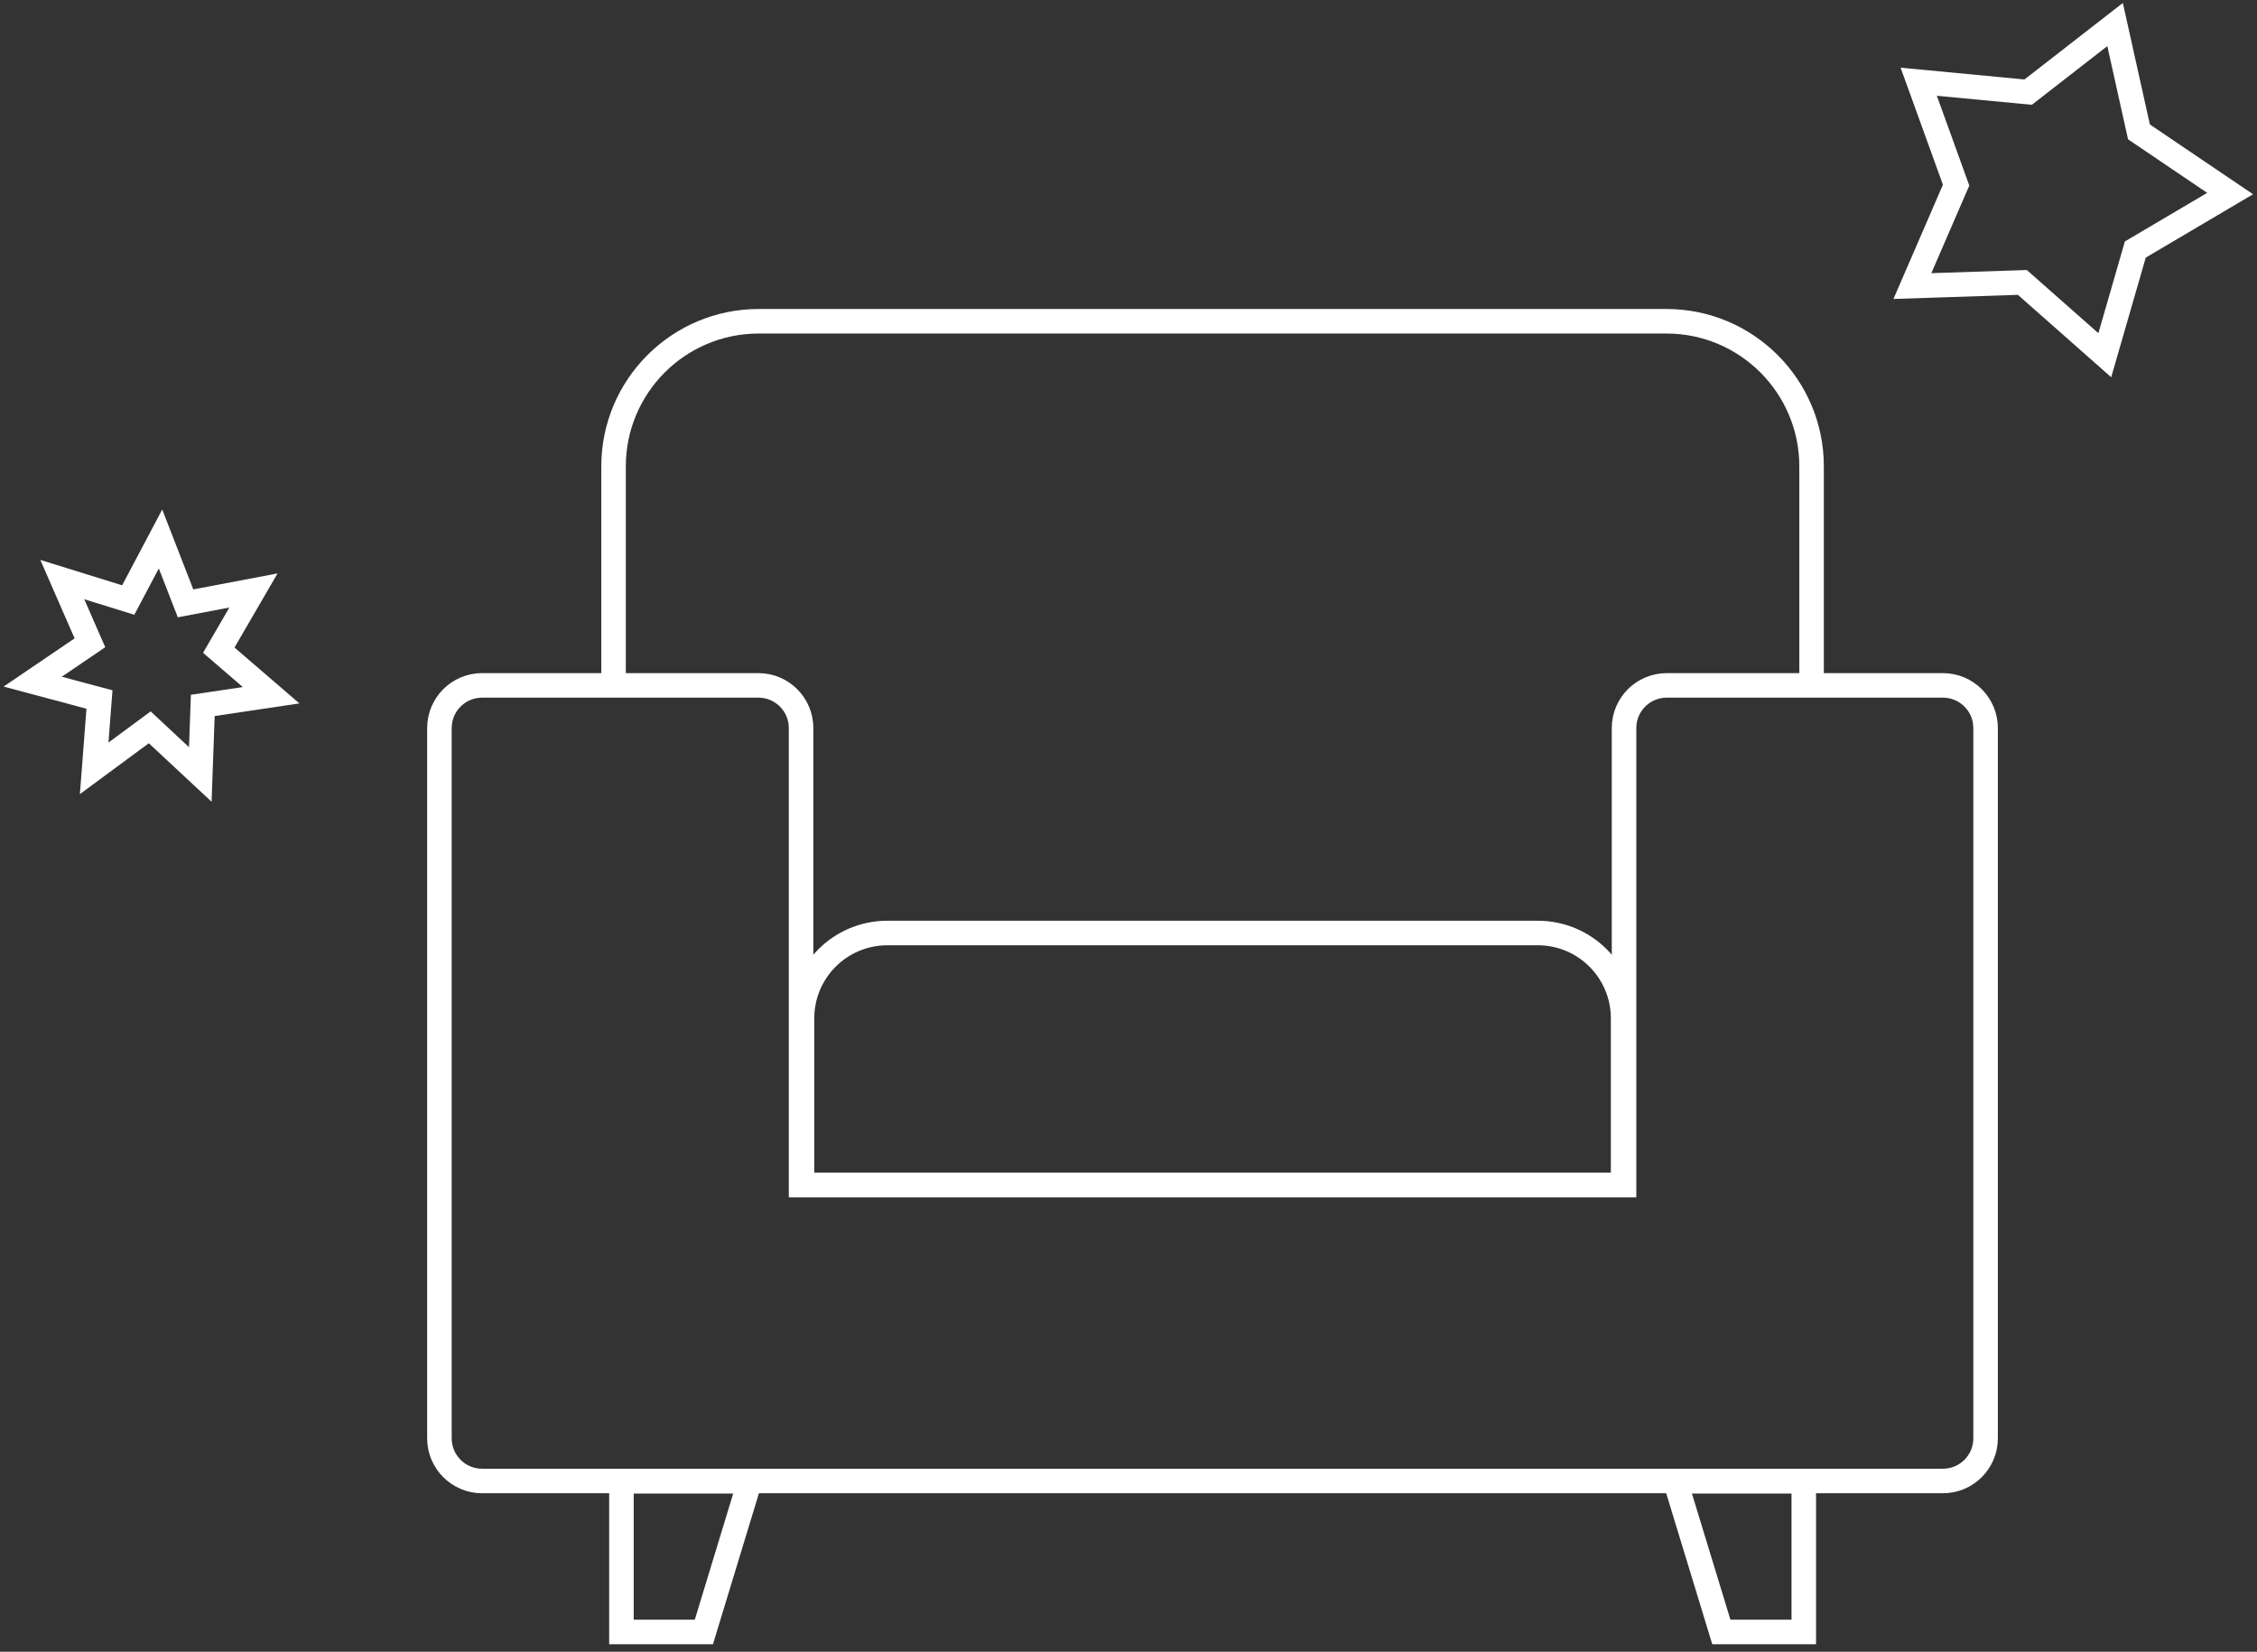
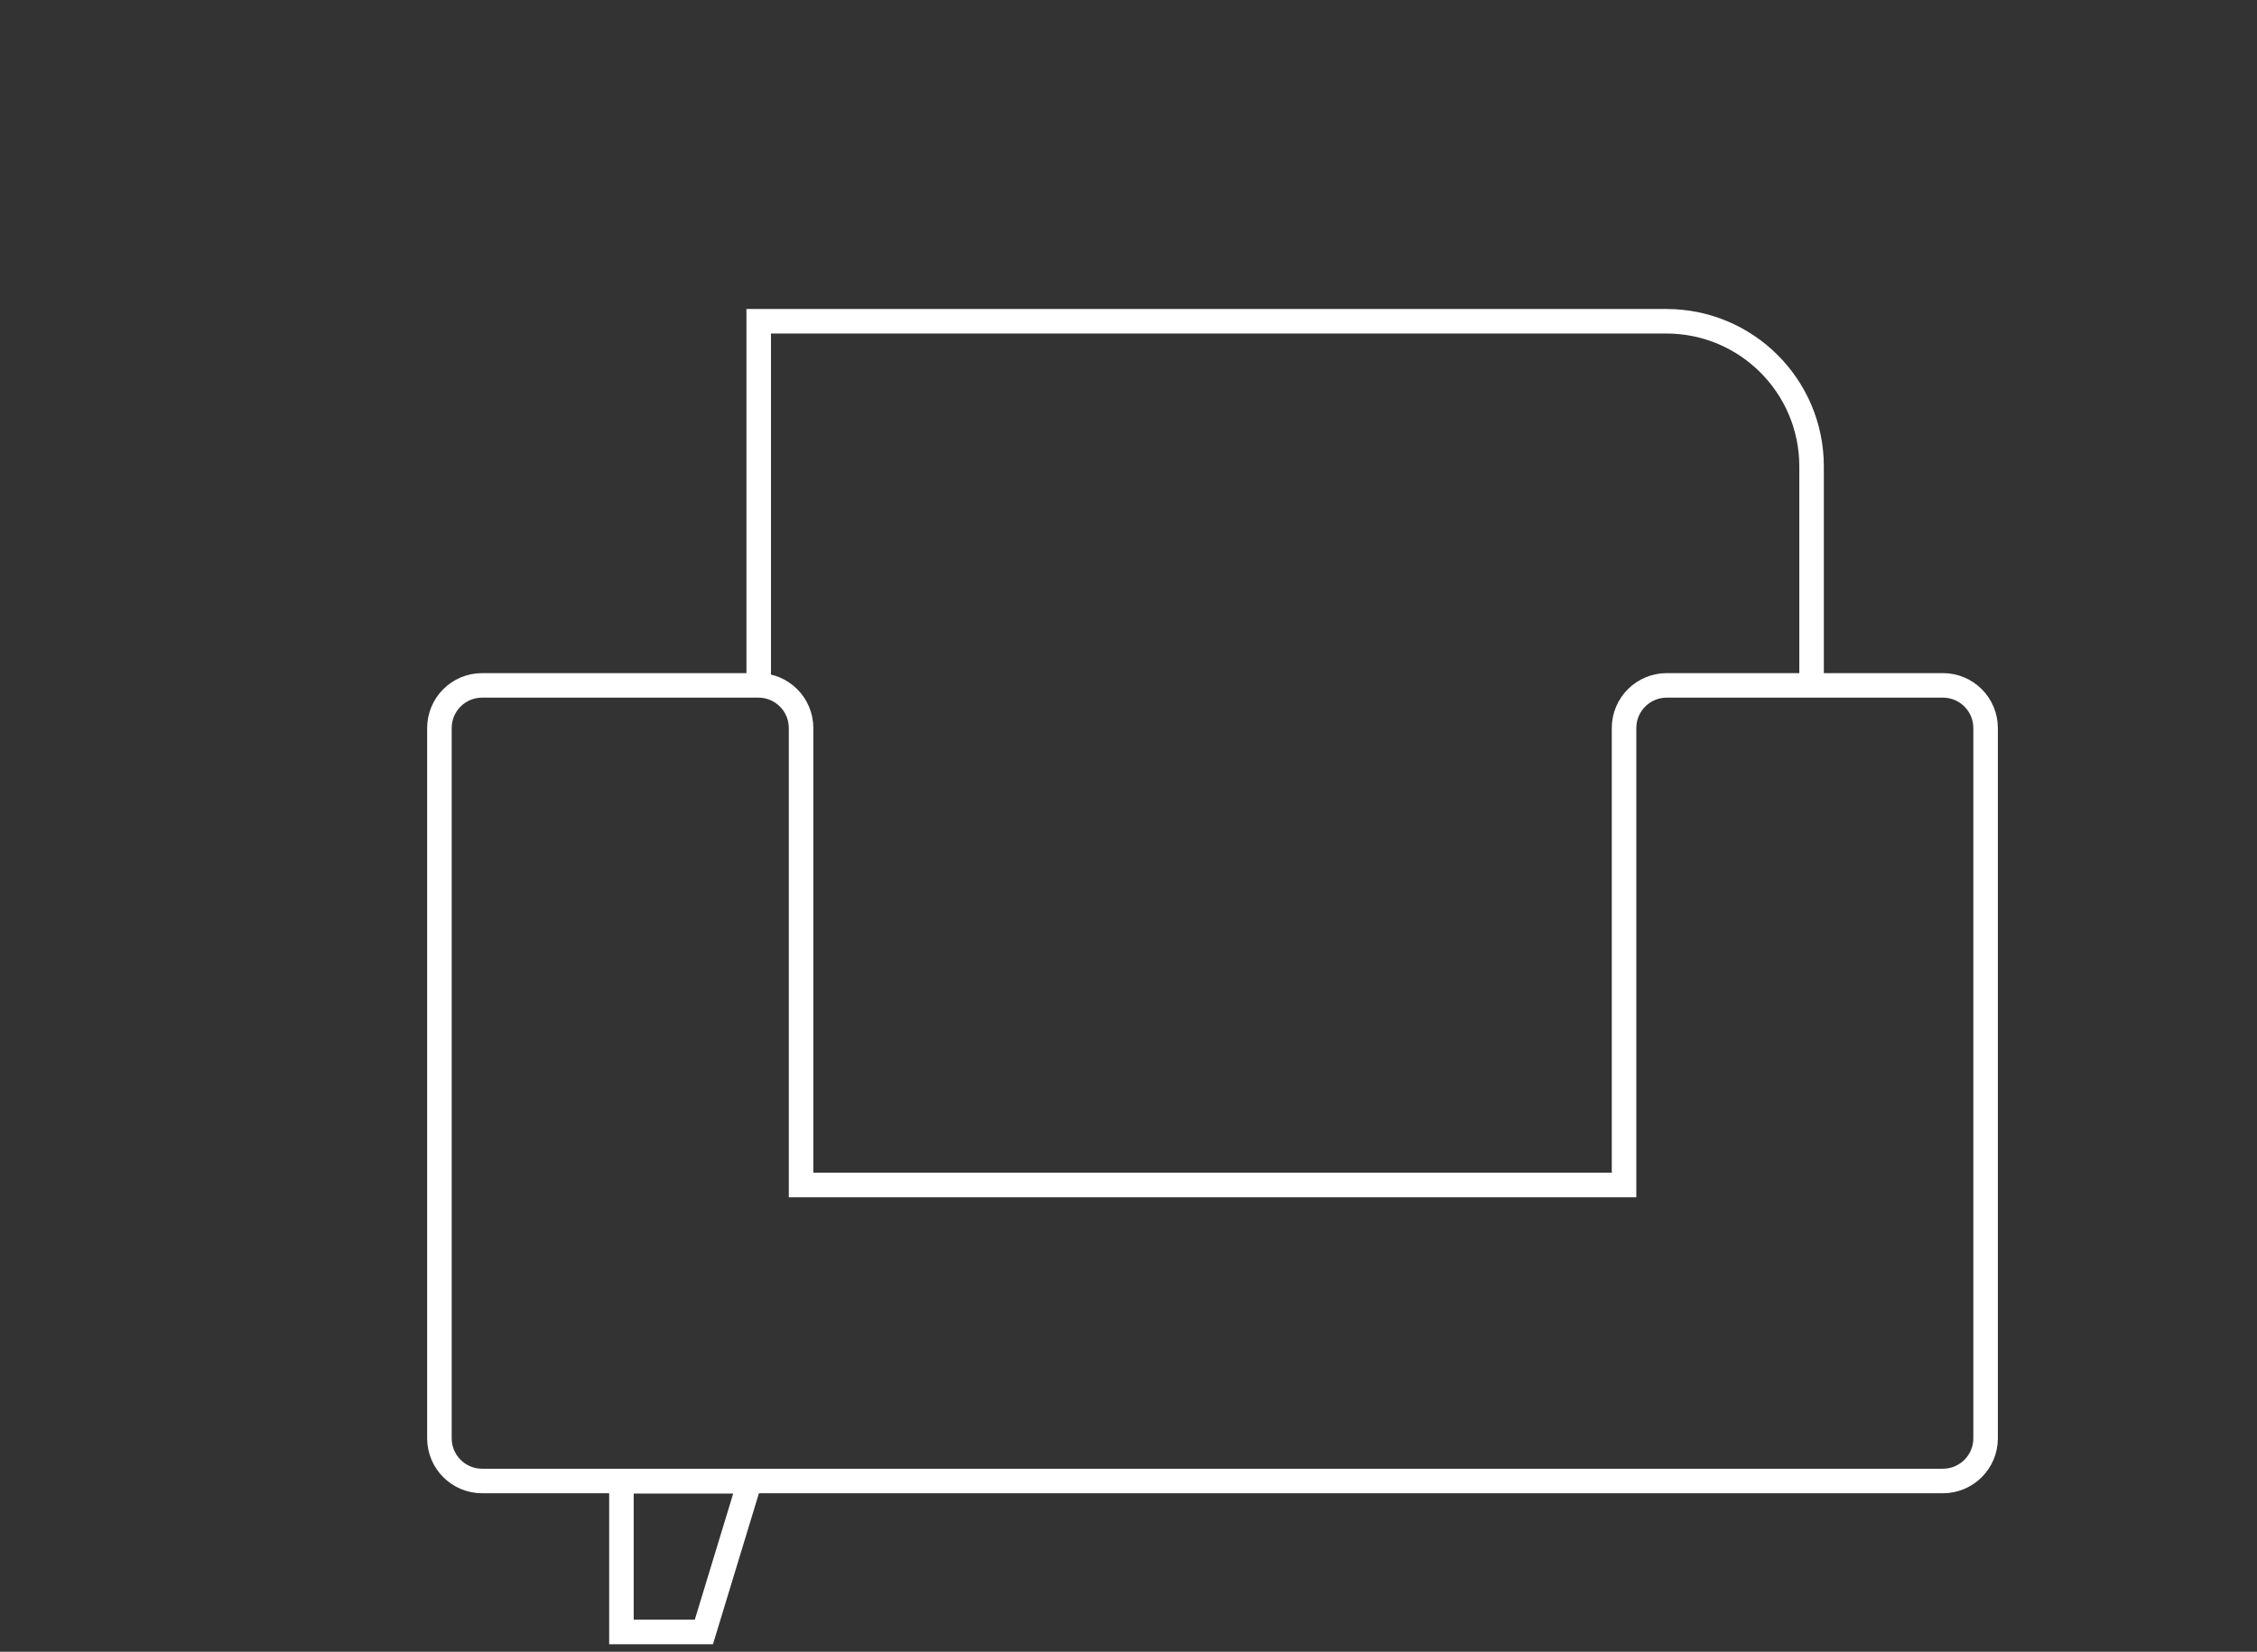
<svg xmlns="http://www.w3.org/2000/svg" width="276" height="202" viewBox="0 0 276 202" fill="none">
  <rect x="0" y="0" width="276" height="202" fill="#333333" stroke="none" />
  <path d="M198.599 89.037V144.918H97.96V89.037C97.96 86.155 95.624 83.819 92.742 83.819H58.954C56.072 83.819 53.736 86.155 53.736 89.037V175.9C53.736 178.782 56.072 181.118 58.954 181.118H237.593C240.475 181.118 242.811 178.782 242.811 175.9V89.037C242.811 86.155 240.475 83.819 237.593 83.819H203.818C200.936 83.819 198.599 86.155 198.599 89.037Z" stroke="white" stroke-width="3" stroke-miterlimit="10" />
-   <path d="M108.524 114.102H188.048C193.812 114.102 198.485 118.774 198.485 124.539V144.905H98.075V124.539C98.075 118.774 102.747 114.102 108.512 114.102H108.524Z" stroke="white" stroke-width="3" stroke-miterlimit="10" />
-   <path d="M221.531 83.806V57.04C221.531 47.238 213.582 39.289 203.78 39.289H92.78C82.978 39.289 75.029 47.238 75.029 57.04V83.819" stroke="white" stroke-width="3" stroke-miterlimit="10" />
+   <path d="M221.531 83.806V57.04C221.531 47.238 213.582 39.289 203.78 39.289H92.78V83.819" stroke="white" stroke-width="3" stroke-miterlimit="10" />
  <path d="M86.075 199.58H75.994V181.143H91.688L86.075 199.58Z" stroke="white" stroke-width="3" stroke-miterlimit="10" />
-   <path d="M210.496 199.58H220.578V181.143H204.871L210.496 199.58Z" stroke="white" stroke-width="3" stroke-miterlimit="10" />
-   <path d="M257.387 43.441L247.306 34.54L233.859 34.984L239.205 22.643L234.634 9.996L248.017 11.266L258.645 3L261.565 16.129L272.713 23.671L261.12 30.515L257.387 43.441Z" stroke="white" stroke-width="3" stroke-miterlimit="10" />
-   <path d="M24.494 94.713L18.31 88.948L11.517 93.964L12.164 85.546L4 83.362L10.996 78.613L7.619 70.88L15.681 73.382L19.63 65.915L22.69 73.788L30.994 72.213L26.754 79.514L33.153 85.025L24.798 86.269L24.494 94.713Z" stroke="white" stroke-width="3" stroke-miterlimit="10" />
</svg>